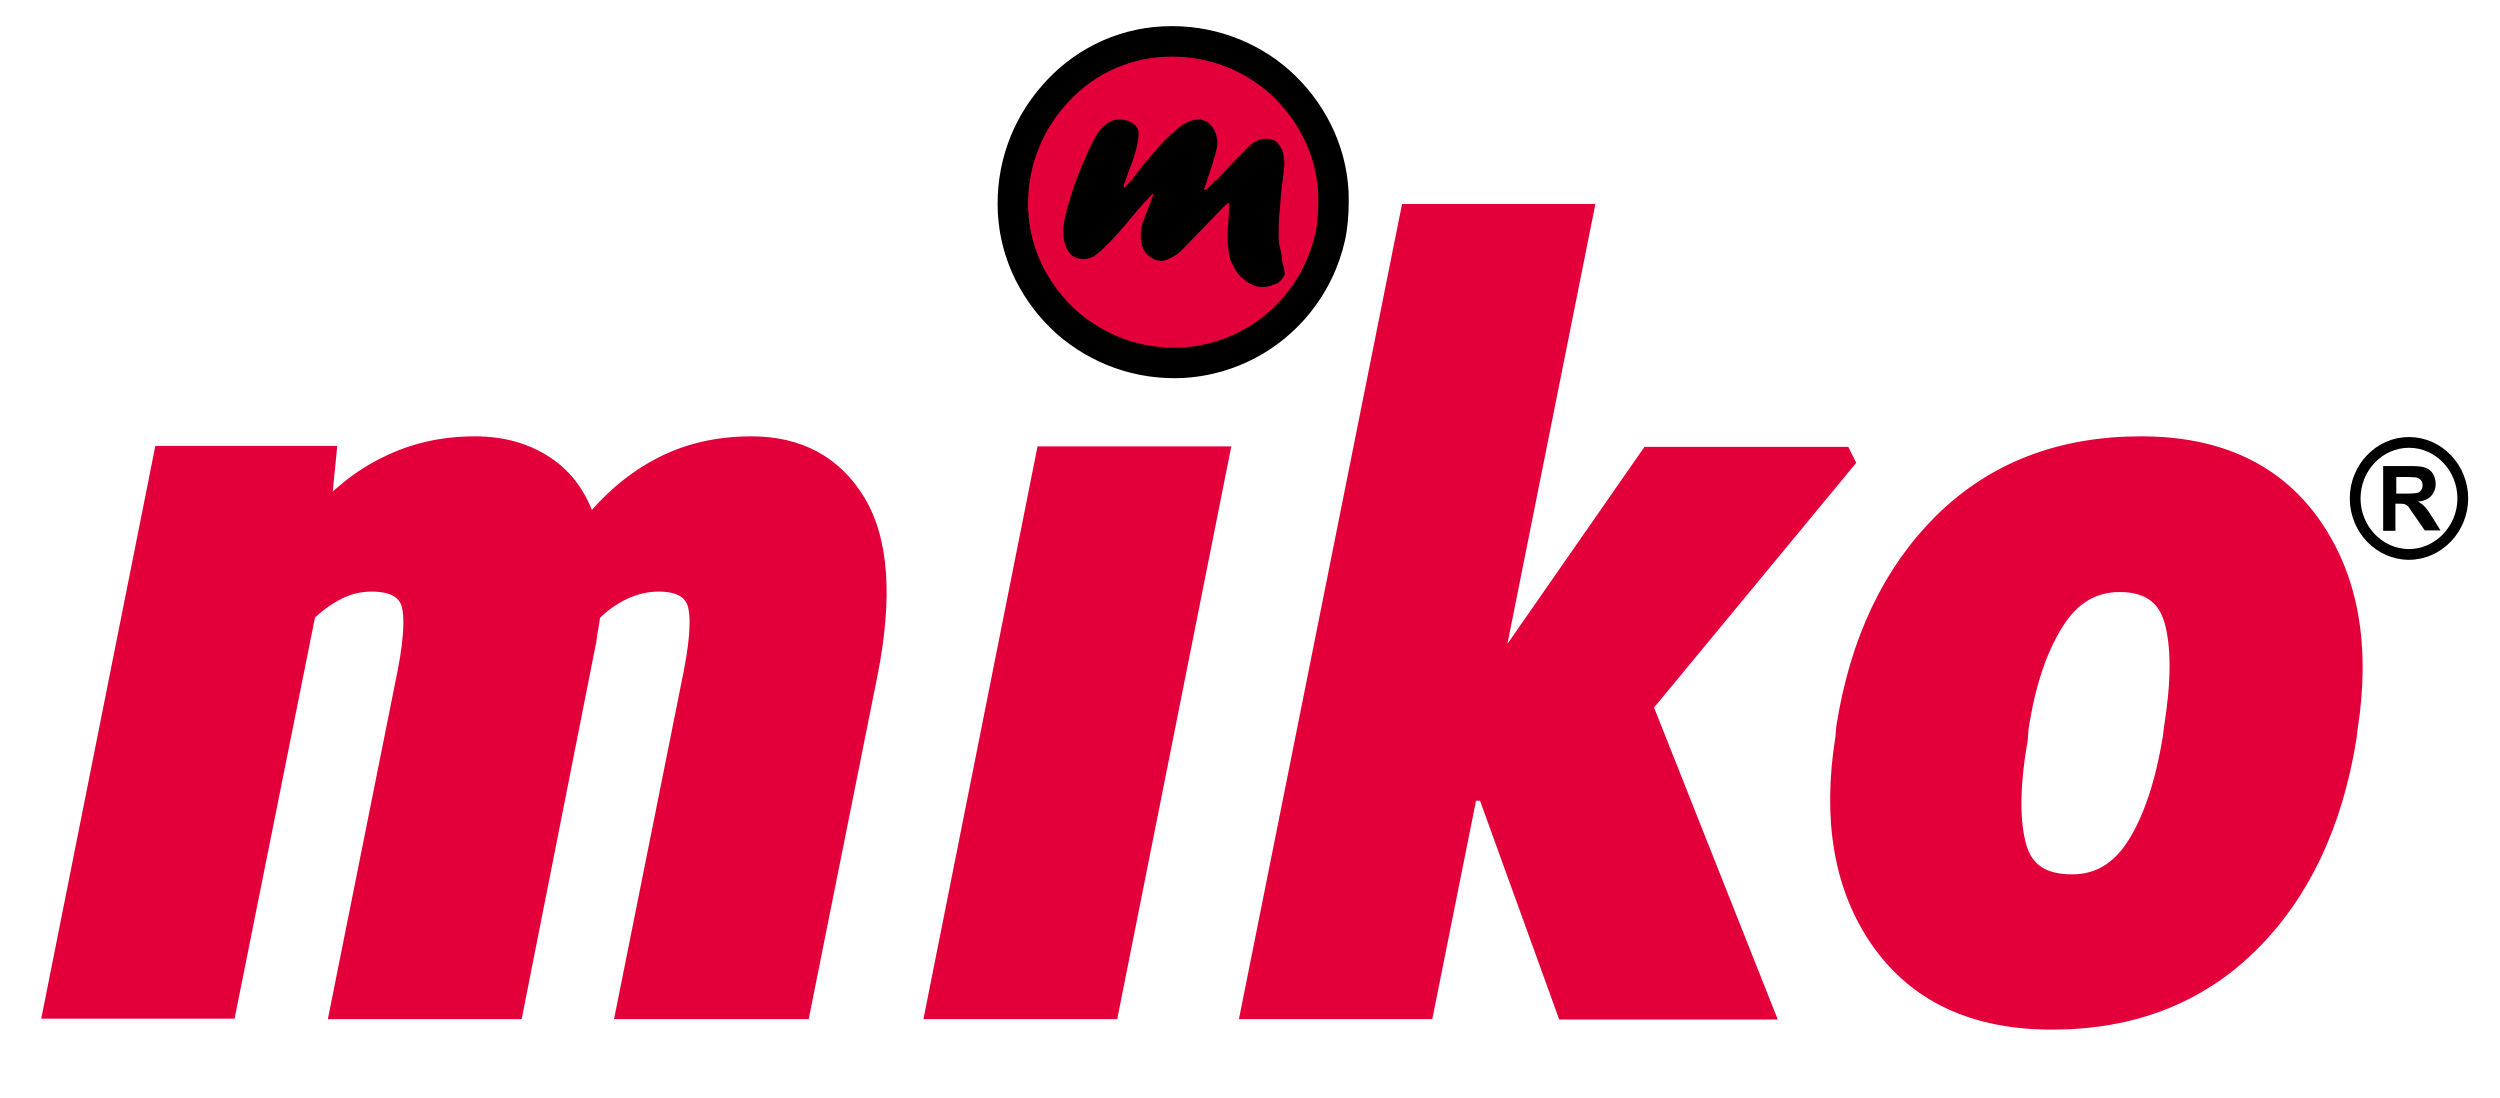
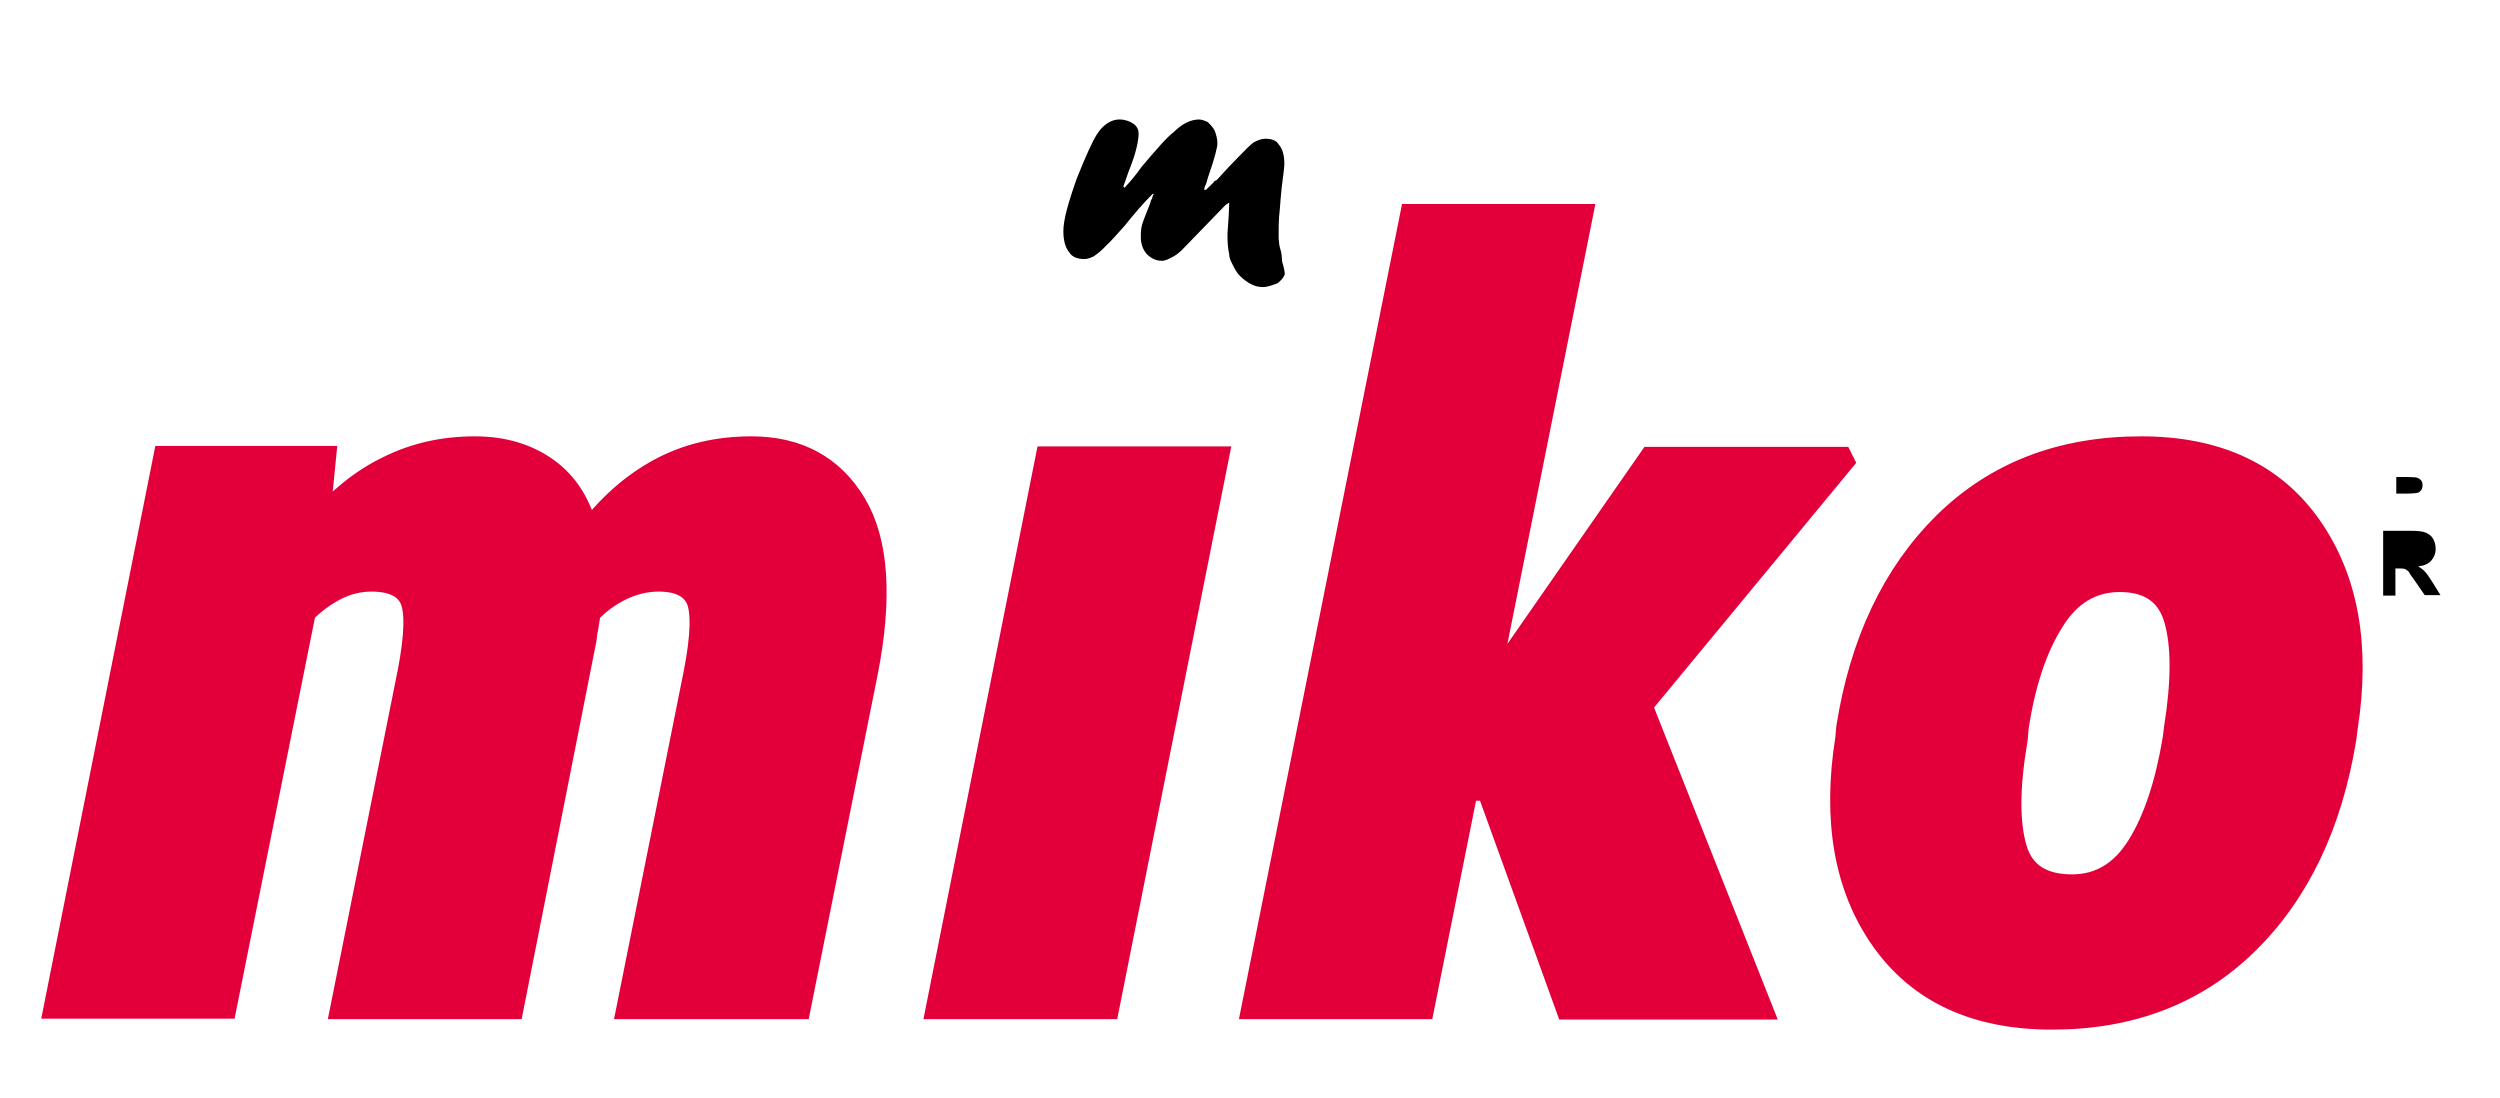
<svg xmlns="http://www.w3.org/2000/svg" version="1.0" id="Ebene_1" x="0px" y="0px" viewBox="0 0 571.3 251" style="enable-background:new 0 0 571.3 251;" xml:space="preserve">
  <style type="text/css">
	.st0{fill:#E3003A;stroke:#E3003A;stroke-width:5.378;stroke-miterlimit:2.613;}
	.st1{fill:none;stroke:#000000;stroke-width:2.457;stroke-miterlimit:2.613;}
	.st2{fill:#E3003A;stroke:#000000;stroke-width:6.96;stroke-miterlimit:2.613;}
</style>
  <g>
    <g>
      <path class="st0" d="M72.6,119.8c4.7-5.6,10.1-10,16.1-12.9c6-3,12.6-4.5,19.8-4.5c6.4,0,11.9,1.6,16.5,4.9    c4.6,3.3,7.6,8.2,9.2,14.8c4.8-6.4,10.3-11.3,16.6-14.7c6.3-3.4,13.3-5,20.9-5c10.6,0,18.5,4.3,23.6,12.8c5.1,8.5,6,21.4,2.6,38.6    l-15.3,76.4h-39l15.3-76.4c1.7-8.7,1.8-14.5,0.4-17.2c-1.4-2.7-4.3-4.1-8.8-4.1c-2.9,0-5.8,0.7-8.5,2c-2.7,1.3-5.2,3.1-7.4,5.4    c-0.2,1.1-0.3,2.2-0.5,3.2c-0.2,1.1-0.4,2.2-0.5,3.2L117,230.2H78.2l15.3-76.4c1.7-8.7,1.8-14.5,0.4-17.2c-1.4-2.7-4.4-4.1-9-4.1    c-2.7,0-5.4,0.6-8,1.9c-2.6,1.3-5.1,3.1-7.4,5.4l-18.1,90.3H12.7l25-125.5h36.4L72.6,119.8z" />
      <path class="st0" d="M253.1,230.2h-38.8l25-125.5h38.8L253.1,230.2z" />
      <path class="st0" d="M340.1,180.3h-5l-10,49.9h-38.7l36.2-180.9h38.7l-20.3,101.5h4.2l32-46h43.5l0.3,0.6l-46.1,55.8l27.4,69.1    h-44.1L340.1,180.3z" />
      <path class="st0" d="M422.3,166.3c3.1-19.6,10.5-35.1,22.1-46.6c11.7-11.5,26.6-17.3,44.9-17.3c17.3,0,30.2,6,38.6,18    c8.4,12,11.1,27.3,8.2,45.9l-0.3,2.4c-3.2,19.6-10.6,35.2-22.3,46.7c-11.7,11.5-26.6,17.2-44.6,17.2c-17.4,0-30.3-6-38.7-17.9    c-8.4-11.9-11.1-27.3-8.1-46L422.3,166.3z M460.7,168.8c-1.9,11-1.9,19.3-0.2,25.1c1.7,5.8,6.1,8.6,13,8.6c6.3,0,11.4-3,15.2-9.1    c3.8-6.1,6.5-14.3,8.2-24.6l0.3-2.4c1.7-10.7,1.7-19,0-24.9c-1.7-5.9-6-8.9-12.8-8.9c-6.4,0-11.6,3.1-15.4,9.3    c-3.9,6.2-6.6,14.4-8.1,24.4L460.7,168.8z" />
    </g>
-     <path class="st1" d="M550.5,101.1c6.8,0,12.3,5.8,12.3,12.8s-5.6,12.8-12.3,12.8c-6.8,0-12.3-5.8-12.3-12.8   S543.7,101.1,550.5,101.1L550.5,101.1z" />
-     <path d="M544.6,121.3v-14.8h6.3c1.5,0,2.7,0.1,3.4,0.4s1.3,0.7,1.7,1.4c0.4,0.7,0.6,1.5,0.6,2.3c0,1.1-0.4,2-1,2.7s-1.6,1.2-3,1.3   c0.6,0.4,1.2,0.8,1.6,1.3c0.4,0.4,1,1.3,1.7,2.4l1.8,2.9h-3.6l-2.2-3.2c-0.8-1.1-1.3-1.8-1.5-2.2c-0.3-0.3-0.6-0.5-0.9-0.6   c-0.4-0.1-0.8-0.1-1.5-0.1h-0.6v6.2H544.6L544.6,121.3z M547.6,112.8h2.2c1.4,0,2.3-0.1,2.7-0.2c0.4-0.1,0.6-0.4,0.8-0.6   c0.2-0.3,0.3-0.7,0.3-1.1c0-0.5-0.1-0.9-0.4-1.2c-0.3-0.3-0.6-0.5-1.1-0.6c-0.2,0-1-0.1-2.2-0.1h-2.3L547.6,112.8L547.6,112.8z" />
+     <path d="M544.6,121.3h6.3c1.5,0,2.7,0.1,3.4,0.4s1.3,0.7,1.7,1.4c0.4,0.7,0.6,1.5,0.6,2.3c0,1.1-0.4,2-1,2.7s-1.6,1.2-3,1.3   c0.6,0.4,1.2,0.8,1.6,1.3c0.4,0.4,1,1.3,1.7,2.4l1.8,2.9h-3.6l-2.2-3.2c-0.8-1.1-1.3-1.8-1.5-2.2c-0.3-0.3-0.6-0.5-0.9-0.6   c-0.4-0.1-0.8-0.1-1.5-0.1h-0.6v6.2H544.6L544.6,121.3z M547.6,112.8h2.2c1.4,0,2.3-0.1,2.7-0.2c0.4-0.1,0.6-0.4,0.8-0.6   c0.2-0.3,0.3-0.7,0.3-1.1c0-0.5-0.1-0.9-0.4-1.2c-0.3-0.3-0.6-0.5-1.1-0.6c-0.2,0-1-0.1-2.2-0.1h-2.3L547.6,112.8L547.6,112.8z" />
    <g>
-       <path class="st2" d="M265.9,9.5L265.9,9.5c10.1-0.5,19.5,3,26.5,9.2c7,6.3,11.8,15.2,12.3,25.3l0,0l0,0c0.1,2.9,0,5.6-0.4,8.3    c-0.4,2.7-1.2,5.3-2.2,7.8c-5.2,12.7-17.2,21.9-31.8,22.8l0,0c-10.1,0.5-19.4-3-26.5-9.2c-7-6.3-11.8-15.2-12.3-25.3l0,0l0,0    c-0.5-10.1,3-19.4,9.2-26.5C246.9,14.7,255.8,10,265.9,9.5L265.9,9.5L265.9,9.5z" />
      <path d="M280.1,46.8l-9.3,9.6c-1,1.1-2,1.9-2.8,2.3c-0.8,0.4-1.6,0.9-2.5,0.9c-1.4,0-2.5-0.6-3.5-1.6c-0.9-1.1-1.3-2.4-1.3-3.8    c0-0.9,0-1.9,0.3-2.9c0.4-1.3,1.1-2.9,1.9-5c0-0.4,0.3-0.8,0.4-1c0-0.4,0.3-0.9,0.4-1h-0.3c-2.3,2.3-4.4,4.8-6.4,7.3    c-1.8,2-3.1,3.5-4.2,4.5c-1,1.1-2,1.9-2.9,2.5c-0.9,0.4-1.5,0.6-2.1,0.6c-1.4,0-2.8-0.4-3.5-1.6c-0.9-1.1-1.3-2.8-1.3-4.8    c0-2.5,1.1-6.5,3.1-12.1c2-5,3.5-8.3,4.5-9.9c1.5-2.4,3.4-3.5,5.2-3.5c1.3,0,2.3,0.4,3.1,0.9c0.9,0.6,1.3,1.4,1.3,2.3    c0,1.6-0.6,4.4-1.9,7.7c-0.6,1.4-1,2.9-1.6,4.4l0.3,0.3c0.8-0.9,2.3-2.5,3.9-4.8c3.4-4,5.7-6.7,7.3-7.9c2-2,4-2.9,5.8-2.9    c0.6,0,1.4,0.3,2,0.6c0.6,0.6,1.3,1.3,1.6,2c0.4,1.1,0.6,1.9,0.6,2.9c0,0.8-0.6,3.3-2,7.3c-0.3,0.8-0.4,1.4-0.6,2    c-0.3,0.4-0.4,0.9-0.4,1.3h0.3c0.3-0.1,0.6-0.6,0.9-0.8c0.3-0.3,0.4-0.4,0.9-0.9c0.1-0.3,0.4-0.4,0.8-0.6c0.6-0.6,2-2.3,4.5-4.8    c1.8-1.9,2.9-3,3.8-3.7c1-0.6,1.9-0.9,2.8-0.9c1.4,0,2.5,0.4,3,1.3c0.9,1,1.3,2.5,1.3,4.4c0,1-0.3,2.9-0.6,5.4    c-0.3,2.8-0.4,5-0.6,6.7c-0.1,1.4-0.1,2.8-0.1,3.4c0,0.4,0,1,0,1.6c0.1,0.9,0.1,1.6,0.4,2.5c0.3,0.9,0.3,1.6,0.4,2.8    c0.4,1.3,0.6,2.3,0.6,2.9c-0.3,0.8-0.9,1.4-1.6,2c-1.1,0.4-2.3,0.9-3.4,0.9c-1.9,0-3.5-0.9-5.2-2.5c-0.9-0.9-1.3-1.8-1.6-2.4    c-0.4-0.8-0.9-1.6-0.9-2.6c-0.3-1.3-0.4-2.8-0.4-4.4c0-1,0.3-3.5,0.4-7.1v-0.3L280.1,46.8L280.1,46.8z" />
    </g>
  </g>
</svg>